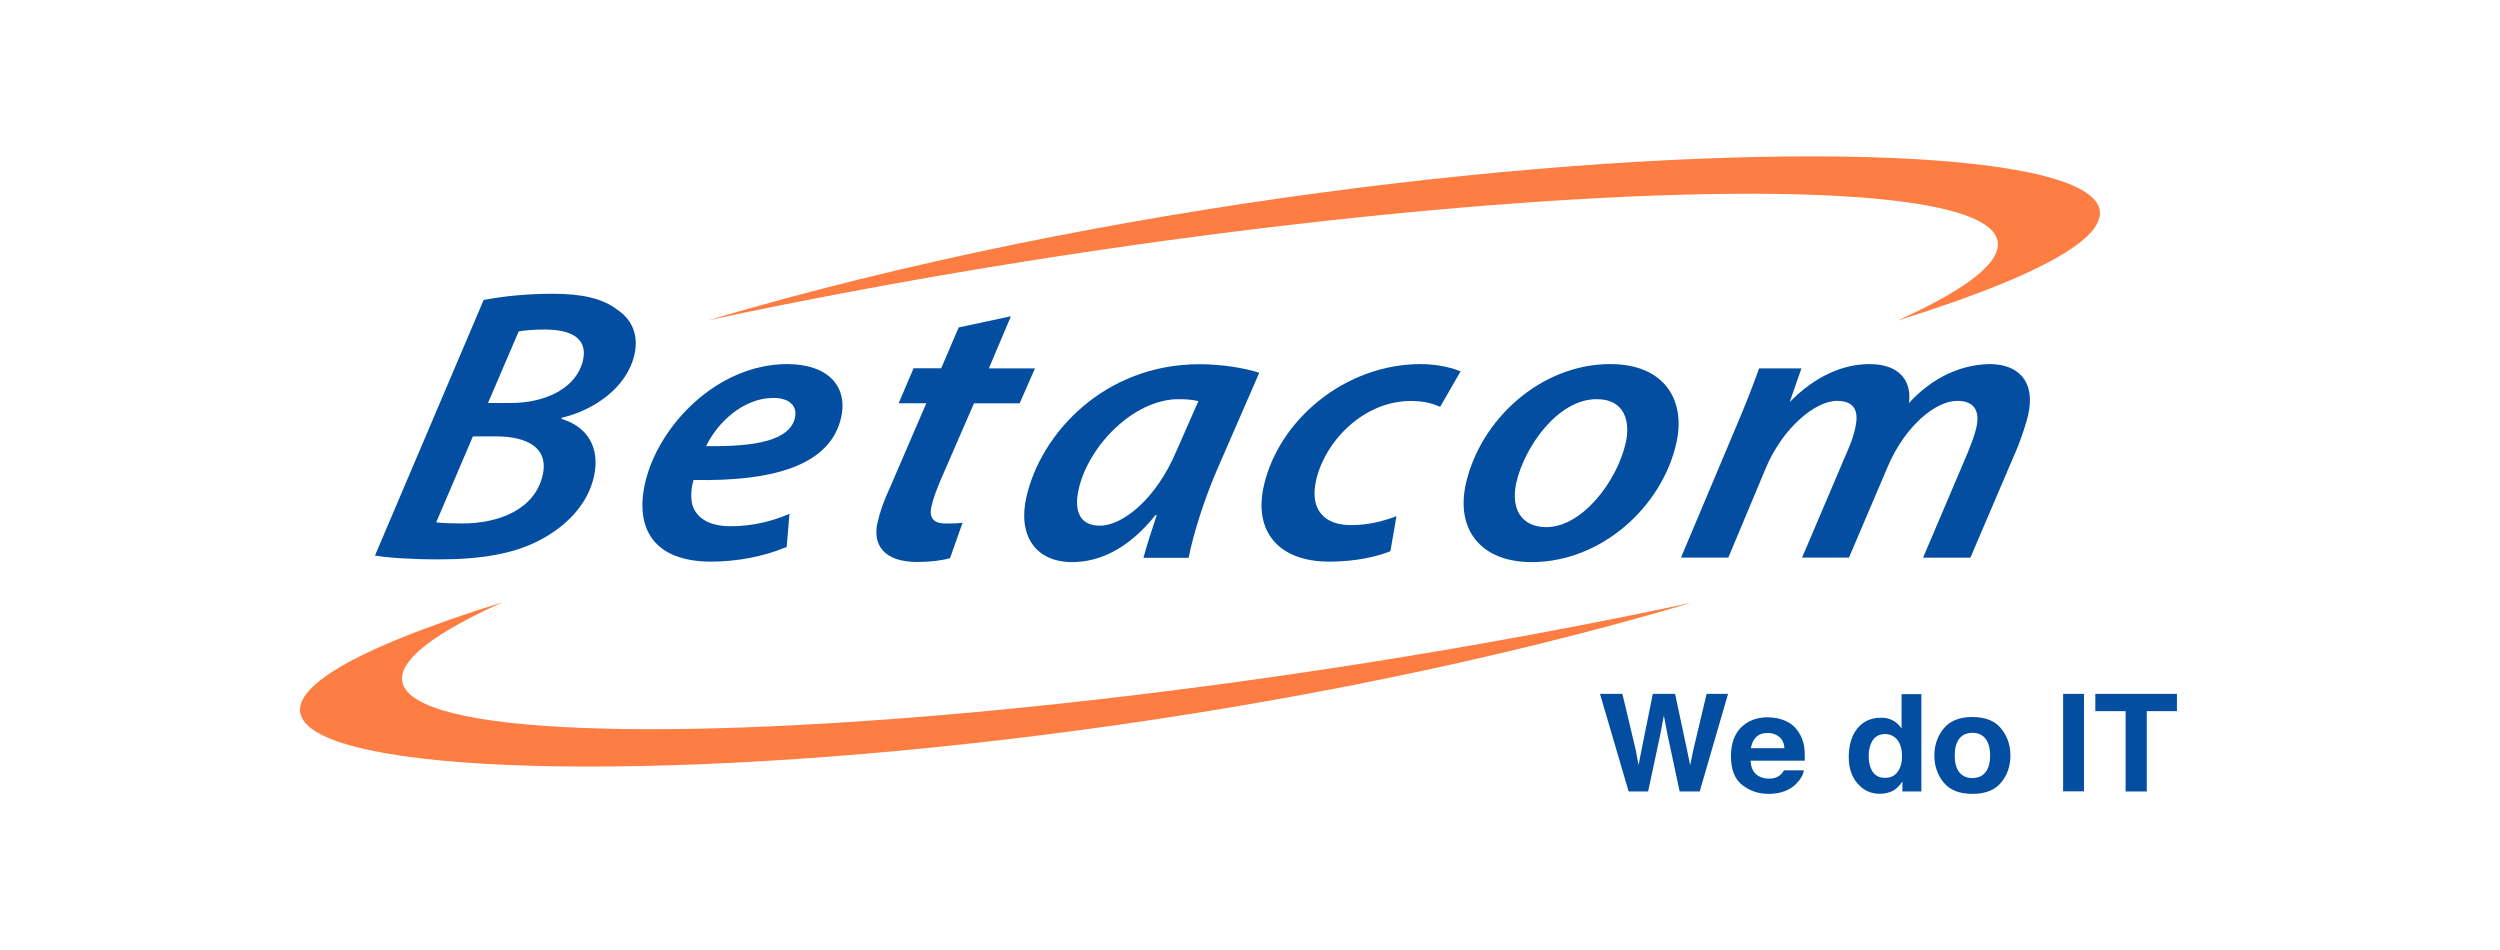
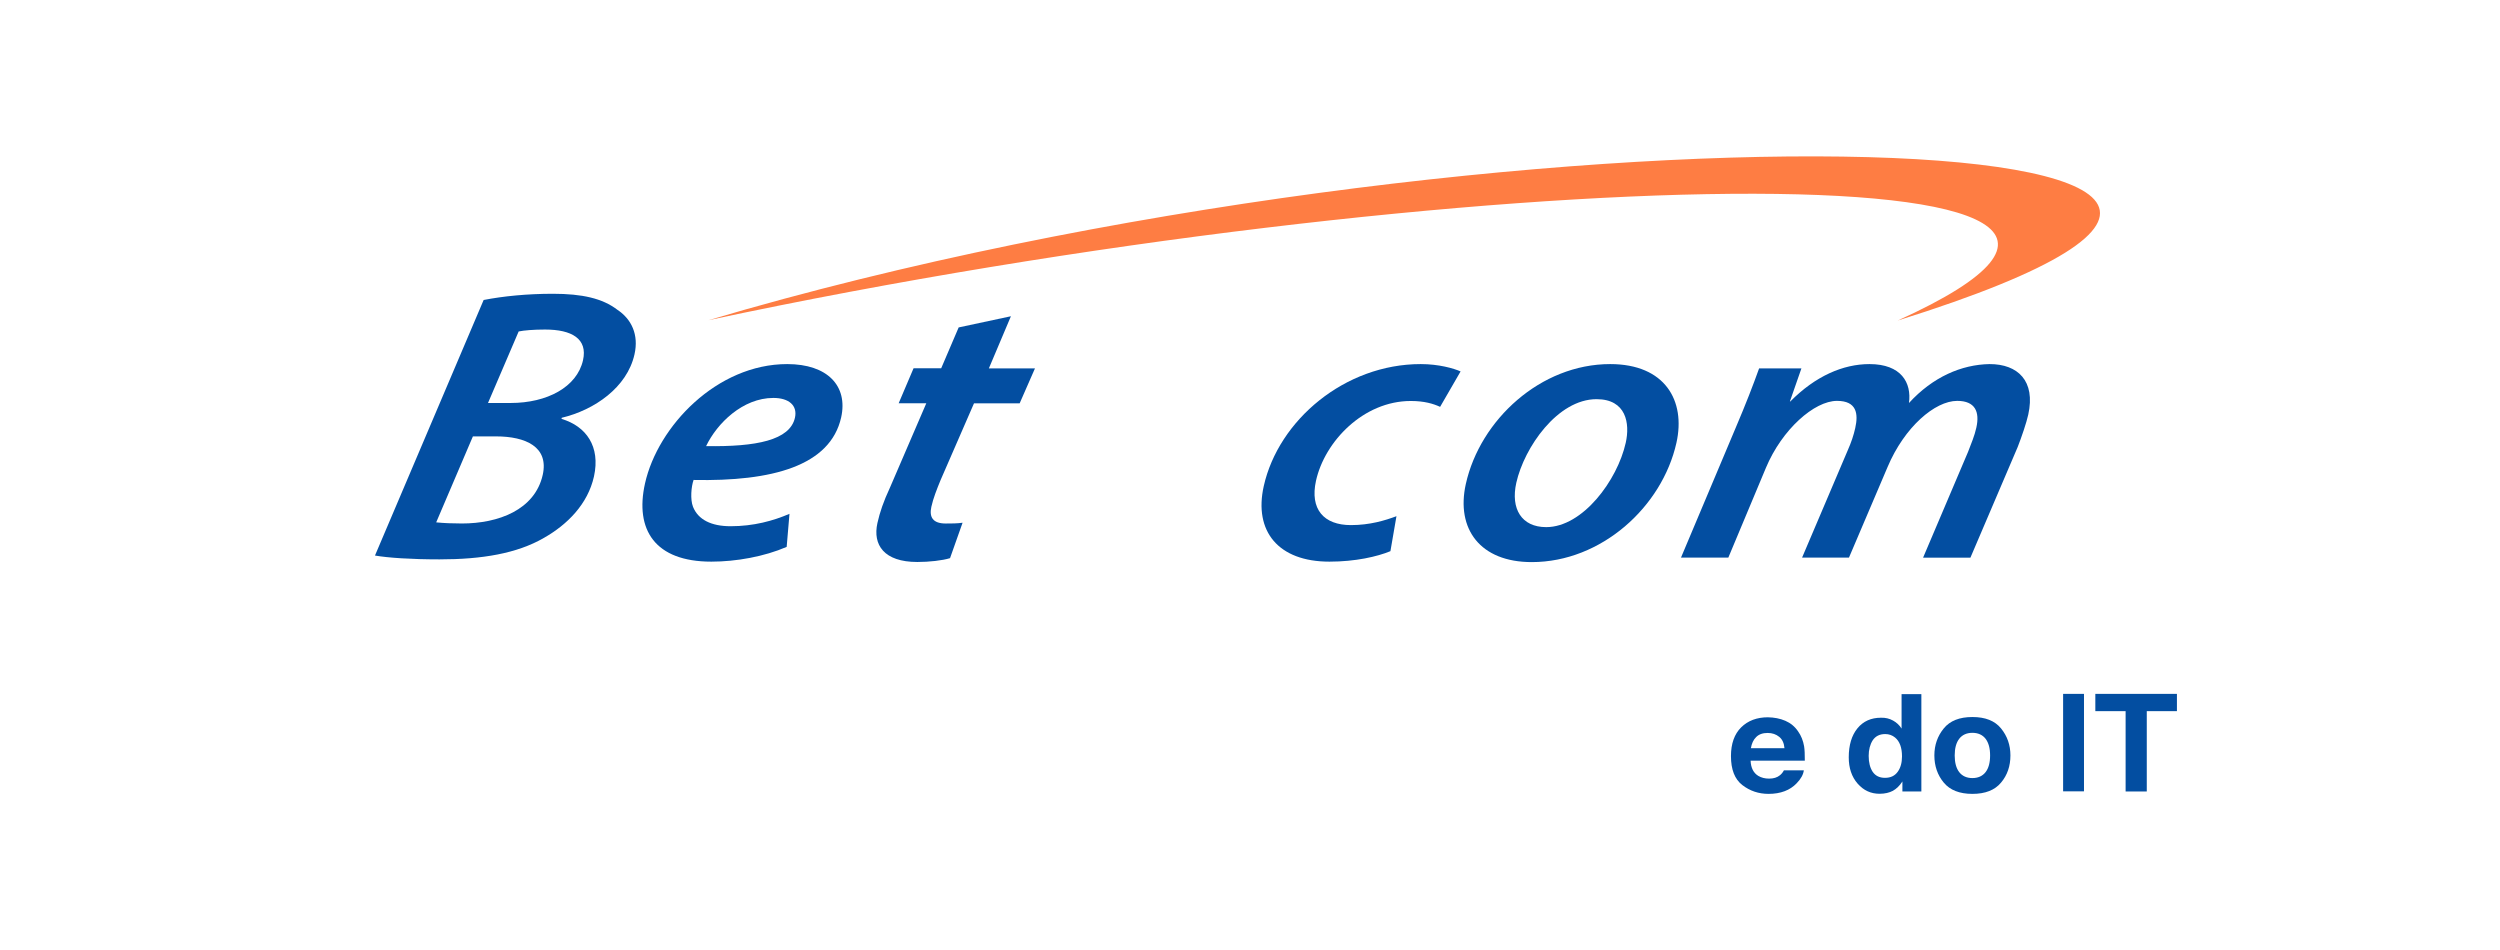
<svg xmlns="http://www.w3.org/2000/svg" width="200" height="76" viewBox="0 0 200 76" fill="none">
  <path d="M38.691 23.999C40.267 23.692 42.182 23.502 44.233 23.502C46.578 23.502 48.199 23.872 49.38 24.775C50.517 25.524 51.117 26.77 50.759 28.349C50.168 30.994 47.554 32.799 44.94 33.422L44.922 33.512C46.901 34.099 48.046 35.723 47.518 38.115C47.026 40.327 45.388 41.969 43.508 43.035C41.35 44.28 38.566 44.75 35.155 44.75C32.881 44.75 31.028 44.623 29.998 44.443L38.691 23.999ZM34.895 41.789C35.522 41.852 36.211 41.879 36.954 41.879C39.873 41.879 42.791 40.787 43.418 37.989C43.919 35.751 42.057 34.911 39.676 34.911H37.832L34.895 41.789ZM39.04 32.239H40.849C43.767 32.239 46.157 30.967 46.641 28.819C47.026 27.104 45.746 26.363 43.606 26.363C42.702 26.363 41.914 26.427 41.493 26.517L39.04 32.239Z" fill="#034EA1" />
  <path d="M134.472 44.625L138.876 34.173C139.646 32.368 140.263 30.779 140.729 29.47H144.114L143.192 32.115H143.227C145.223 30.093 147.444 29.127 149.556 29.127C152.099 29.127 152.94 30.617 152.717 32.241C154.624 30.156 156.924 29.163 159.172 29.127C161.418 29.127 162.86 30.463 162.26 33.171C162.117 33.821 161.732 34.949 161.418 35.753L157.632 44.616H153.845L157.444 36.15C157.685 35.527 157.972 34.841 158.106 34.218C158.392 32.945 158.017 32.07 156.576 32.07C154.802 32.07 152.358 34.155 151.007 37.359L147.918 44.607H144.167L147.82 36.023C148.097 35.401 148.294 34.814 148.419 34.245C148.679 33.09 148.535 32.07 146.96 32.07C145.152 32.07 142.564 34.344 141.275 37.422L138.267 44.607H134.472V44.625Z" fill="#034EA1" />
  <path d="M62.934 43.75C61.153 44.526 58.888 44.932 56.909 44.932C52.388 44.932 50.777 42.378 51.6 38.677C52.621 34.101 57.348 29.127 62.979 29.127C66.193 29.127 67.849 30.869 67.294 33.388C66.426 37.278 61.761 38.524 55.486 38.397C55.298 38.93 55.208 39.95 55.441 40.545C55.853 41.574 56.9 42.098 58.449 42.098C60.293 42.098 61.86 41.665 63.158 41.105L62.934 43.75ZM61.869 31.835C59.425 31.835 57.366 33.857 56.488 35.689C60.499 35.753 63.194 35.22 63.597 33.415C63.812 32.431 63.104 31.835 61.869 31.835Z" fill="#034EA1" />
  <path d="M80.873 25.3L79.11 29.47H82.798L81.572 32.268H77.919L75.251 38.397C74.956 39.11 74.651 39.886 74.508 40.545C74.329 41.358 74.615 41.881 75.654 41.881C76.12 41.881 76.594 41.881 77.006 41.818L76.003 44.652C75.394 44.842 74.329 44.959 73.389 44.959C70.712 44.959 69.808 43.587 70.193 41.845C70.39 40.969 70.676 40.13 71.196 39.011L74.105 32.259H71.894L73.085 29.461H75.296L76.693 26.194L80.873 25.3Z" fill="#034EA1" />
-   <path d="M91.475 44.625C91.708 43.723 92.111 42.513 92.54 41.204H92.442C90.213 44.002 87.849 44.968 85.772 44.968C82.854 44.968 81.421 42.856 82.102 39.805C83.257 34.642 88.368 29.137 95.969 29.137C97.742 29.137 99.586 29.443 100.741 29.822L97.303 37.72C96.327 39.995 95.432 42.82 95.092 44.625H91.475ZM95.871 32.088C95.486 31.998 95.002 31.934 94.295 31.934C90.678 31.934 87.052 35.699 86.291 39.155C85.933 40.744 86.282 42.053 87.992 42.053C89.801 42.053 92.487 39.941 94.116 36.078L95.871 32.088Z" fill="#034EA1" />
  <path d="M111.234 44.093C110.195 44.526 108.432 44.932 106.355 44.932C102.263 44.932 100.294 42.504 101.099 38.894C102.281 33.604 107.599 29.127 113.66 29.127C115.101 29.127 116.301 29.47 116.847 29.714L115.209 32.548C114.663 32.296 113.937 32.079 112.863 32.079C109.076 32.079 105.979 35.31 105.28 38.46C104.779 40.735 105.898 42.008 108.073 42.008C109.586 42.008 110.804 41.638 111.717 41.295L111.234 44.093Z" fill="#034EA1" />
  <path d="M134.116 35.419C132.969 40.554 128.1 44.968 122.54 44.968C118.422 44.968 116.461 42.324 117.267 38.713C118.413 33.577 123.256 29.127 128.816 29.127C133.202 29.127 134.868 32.052 134.116 35.419ZM121.304 38.623C120.839 40.708 121.725 42.17 123.695 42.17C126.613 42.17 129.389 38.433 130.06 35.419C130.409 33.866 130.096 31.934 127.723 31.934C124.608 31.934 121.94 35.789 121.304 38.623Z" fill="#034EA1" />
  <path d="M56.676 25.617C119.944 6.87 203.633 9.451 151.815 25.644C183.167 11.437 116.533 12.827 56.676 25.617Z" fill="#FE7D43" />
-   <path d="M135.315 48.22C72.056 66.967 -11.633 64.386 40.185 48.184C8.824 62.4 75.458 61.01 135.315 48.22Z" fill="#FE7D43" />
-   <path d="M129.791 55.51L130.854 59.976L131.086 61.219L131.318 60.008L132.225 55.51H134.007L134.958 59.976L135.213 61.219L135.456 60.03L136.529 55.51H138.244L135.976 63.318H134.371L133.398 58.755L133.11 57.245L132.823 58.755L131.849 63.318H130.29L128 55.51H129.791Z" fill="#034EA1" />
  <path d="M142.824 57.662C143.244 57.844 143.588 58.122 143.853 58.519C144.097 58.861 144.251 59.258 144.329 59.707C144.373 59.975 144.385 60.35 144.385 60.853H140.048C140.07 61.432 140.28 61.839 140.668 62.074C140.91 62.214 141.187 62.289 141.529 62.289C141.884 62.289 142.171 62.203 142.393 62.021C142.514 61.925 142.625 61.796 142.714 61.625H144.307C144.263 61.967 144.075 62.31 143.731 62.664C143.2 63.221 142.448 63.51 141.485 63.51C140.69 63.51 139.992 63.274 139.383 62.803C138.775 62.331 138.477 61.56 138.477 60.489C138.477 59.493 138.753 58.722 139.295 58.187C139.837 57.651 140.556 57.383 141.431 57.383C141.939 57.394 142.404 57.48 142.824 57.662ZM140.49 58.968C140.268 59.183 140.136 59.483 140.07 59.857H142.758C142.724 59.461 142.592 59.151 142.337 58.947C142.083 58.743 141.785 58.636 141.408 58.636C141.021 58.636 140.712 58.743 140.49 58.968Z" fill="#034EA1" />
  <path d="M151.441 57.643C151.717 57.793 151.95 58.007 152.126 58.285V55.533H153.709V63.319H152.192V62.516C151.972 62.859 151.717 63.105 151.429 63.266C151.141 63.416 150.787 63.502 150.367 63.502C149.67 63.502 149.084 63.234 148.609 62.688C148.133 62.141 147.9 61.445 147.9 60.588C147.9 59.603 148.133 58.832 148.597 58.264C149.062 57.696 149.692 57.418 150.478 57.418C150.831 57.407 151.153 57.482 151.441 57.643ZM151.816 61.745C152.048 61.424 152.16 61.017 152.16 60.513C152.16 59.806 151.972 59.303 151.606 59.003C151.385 58.821 151.119 58.725 150.821 58.725C150.367 58.725 150.036 58.896 149.814 59.228C149.604 59.56 149.494 59.978 149.494 60.47C149.494 61.006 149.604 61.424 149.814 61.745C150.036 62.066 150.356 62.227 150.799 62.227C151.253 62.227 151.584 62.066 151.816 61.745Z" fill="#034EA1" />
  <path d="M160.082 62.61C159.585 63.21 158.821 63.51 157.792 63.51C156.763 63.51 156 63.21 155.502 62.61C155.004 62.01 154.749 61.282 154.749 60.436C154.749 59.6 155.004 58.883 155.502 58.272C156 57.661 156.763 57.362 157.792 57.362C158.821 57.362 159.585 57.661 160.082 58.272C160.58 58.883 160.834 59.6 160.834 60.436C160.834 61.282 160.59 62.01 160.082 62.61ZM158.843 61.775C159.087 61.464 159.208 61.014 159.208 60.436C159.208 59.857 159.087 59.418 158.843 59.097C158.6 58.786 158.246 58.626 157.792 58.626C157.339 58.626 156.985 58.786 156.741 59.097C156.498 59.407 156.376 59.857 156.376 60.436C156.376 61.014 156.498 61.464 156.741 61.775C156.985 62.085 157.339 62.246 157.792 62.246C158.246 62.246 158.6 62.085 158.843 61.775Z" fill="#034EA1" />
  <path d="M166.719 55.51H165.049V63.307H166.719V55.51Z" fill="#034EA1" />
  <path d="M174.154 55.51V56.892H171.742V63.318H170.049V56.892H167.627V55.51H174.154Z" fill="#034EA1" />
</svg>